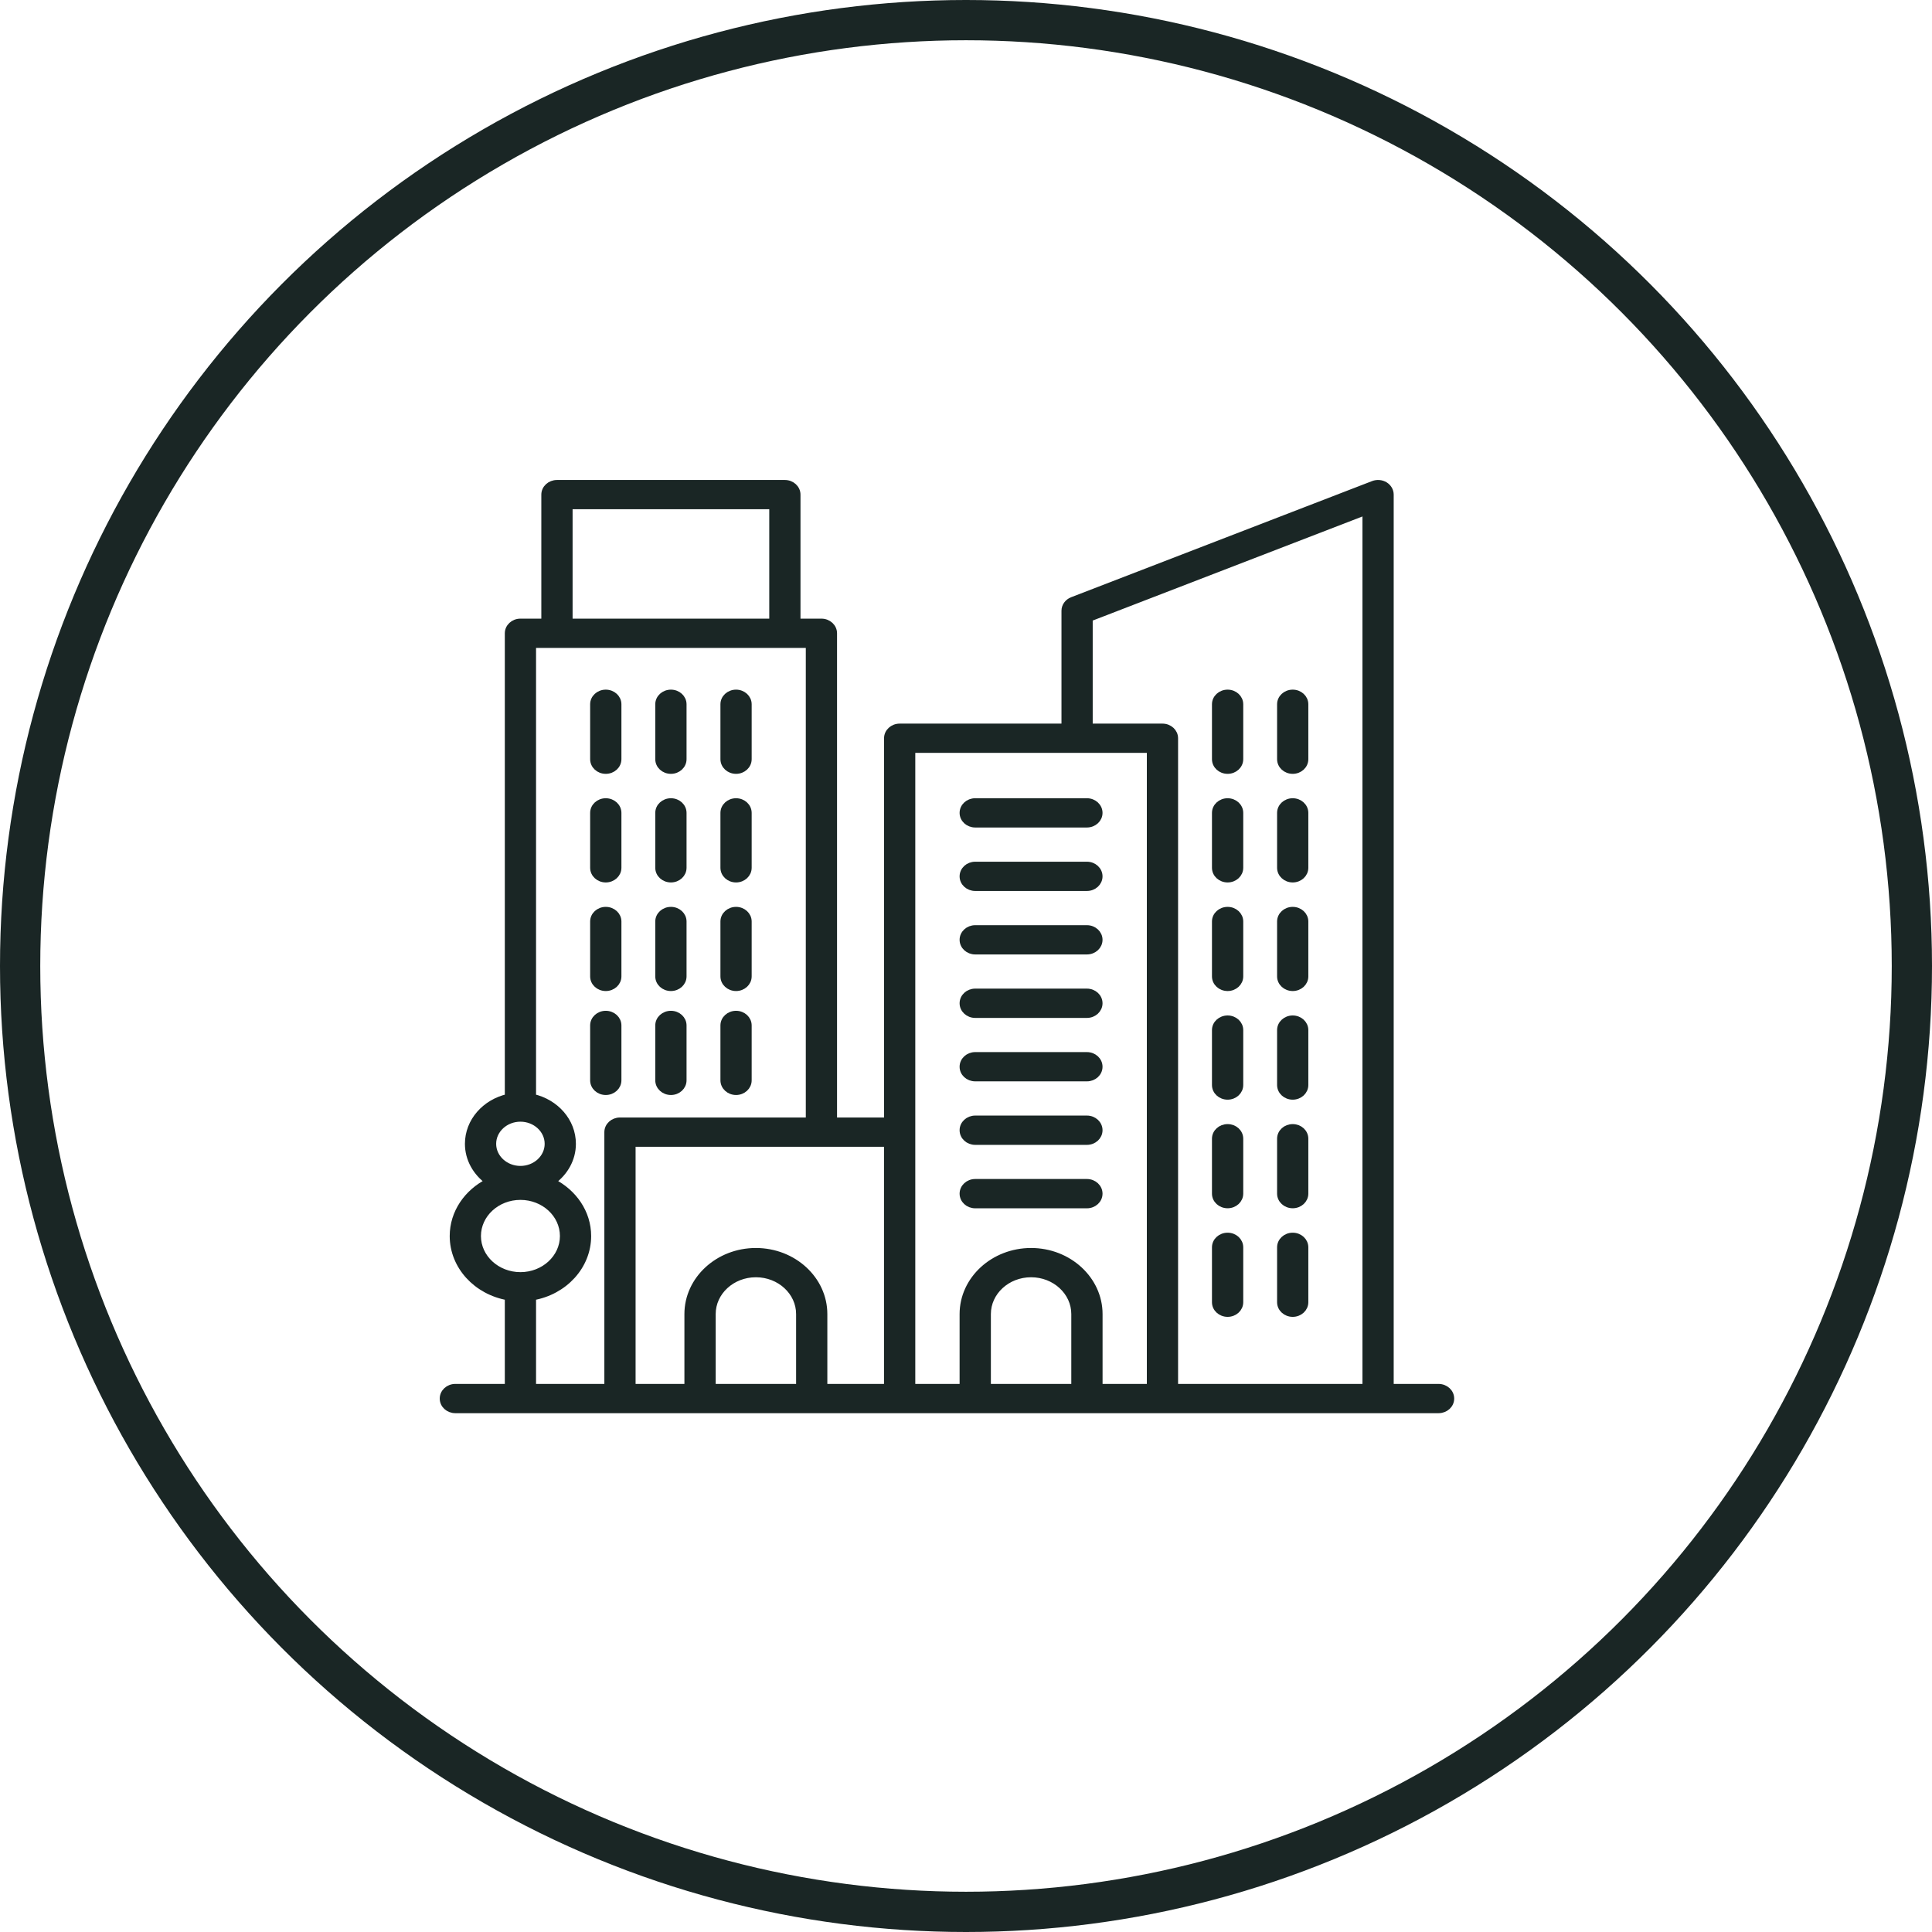
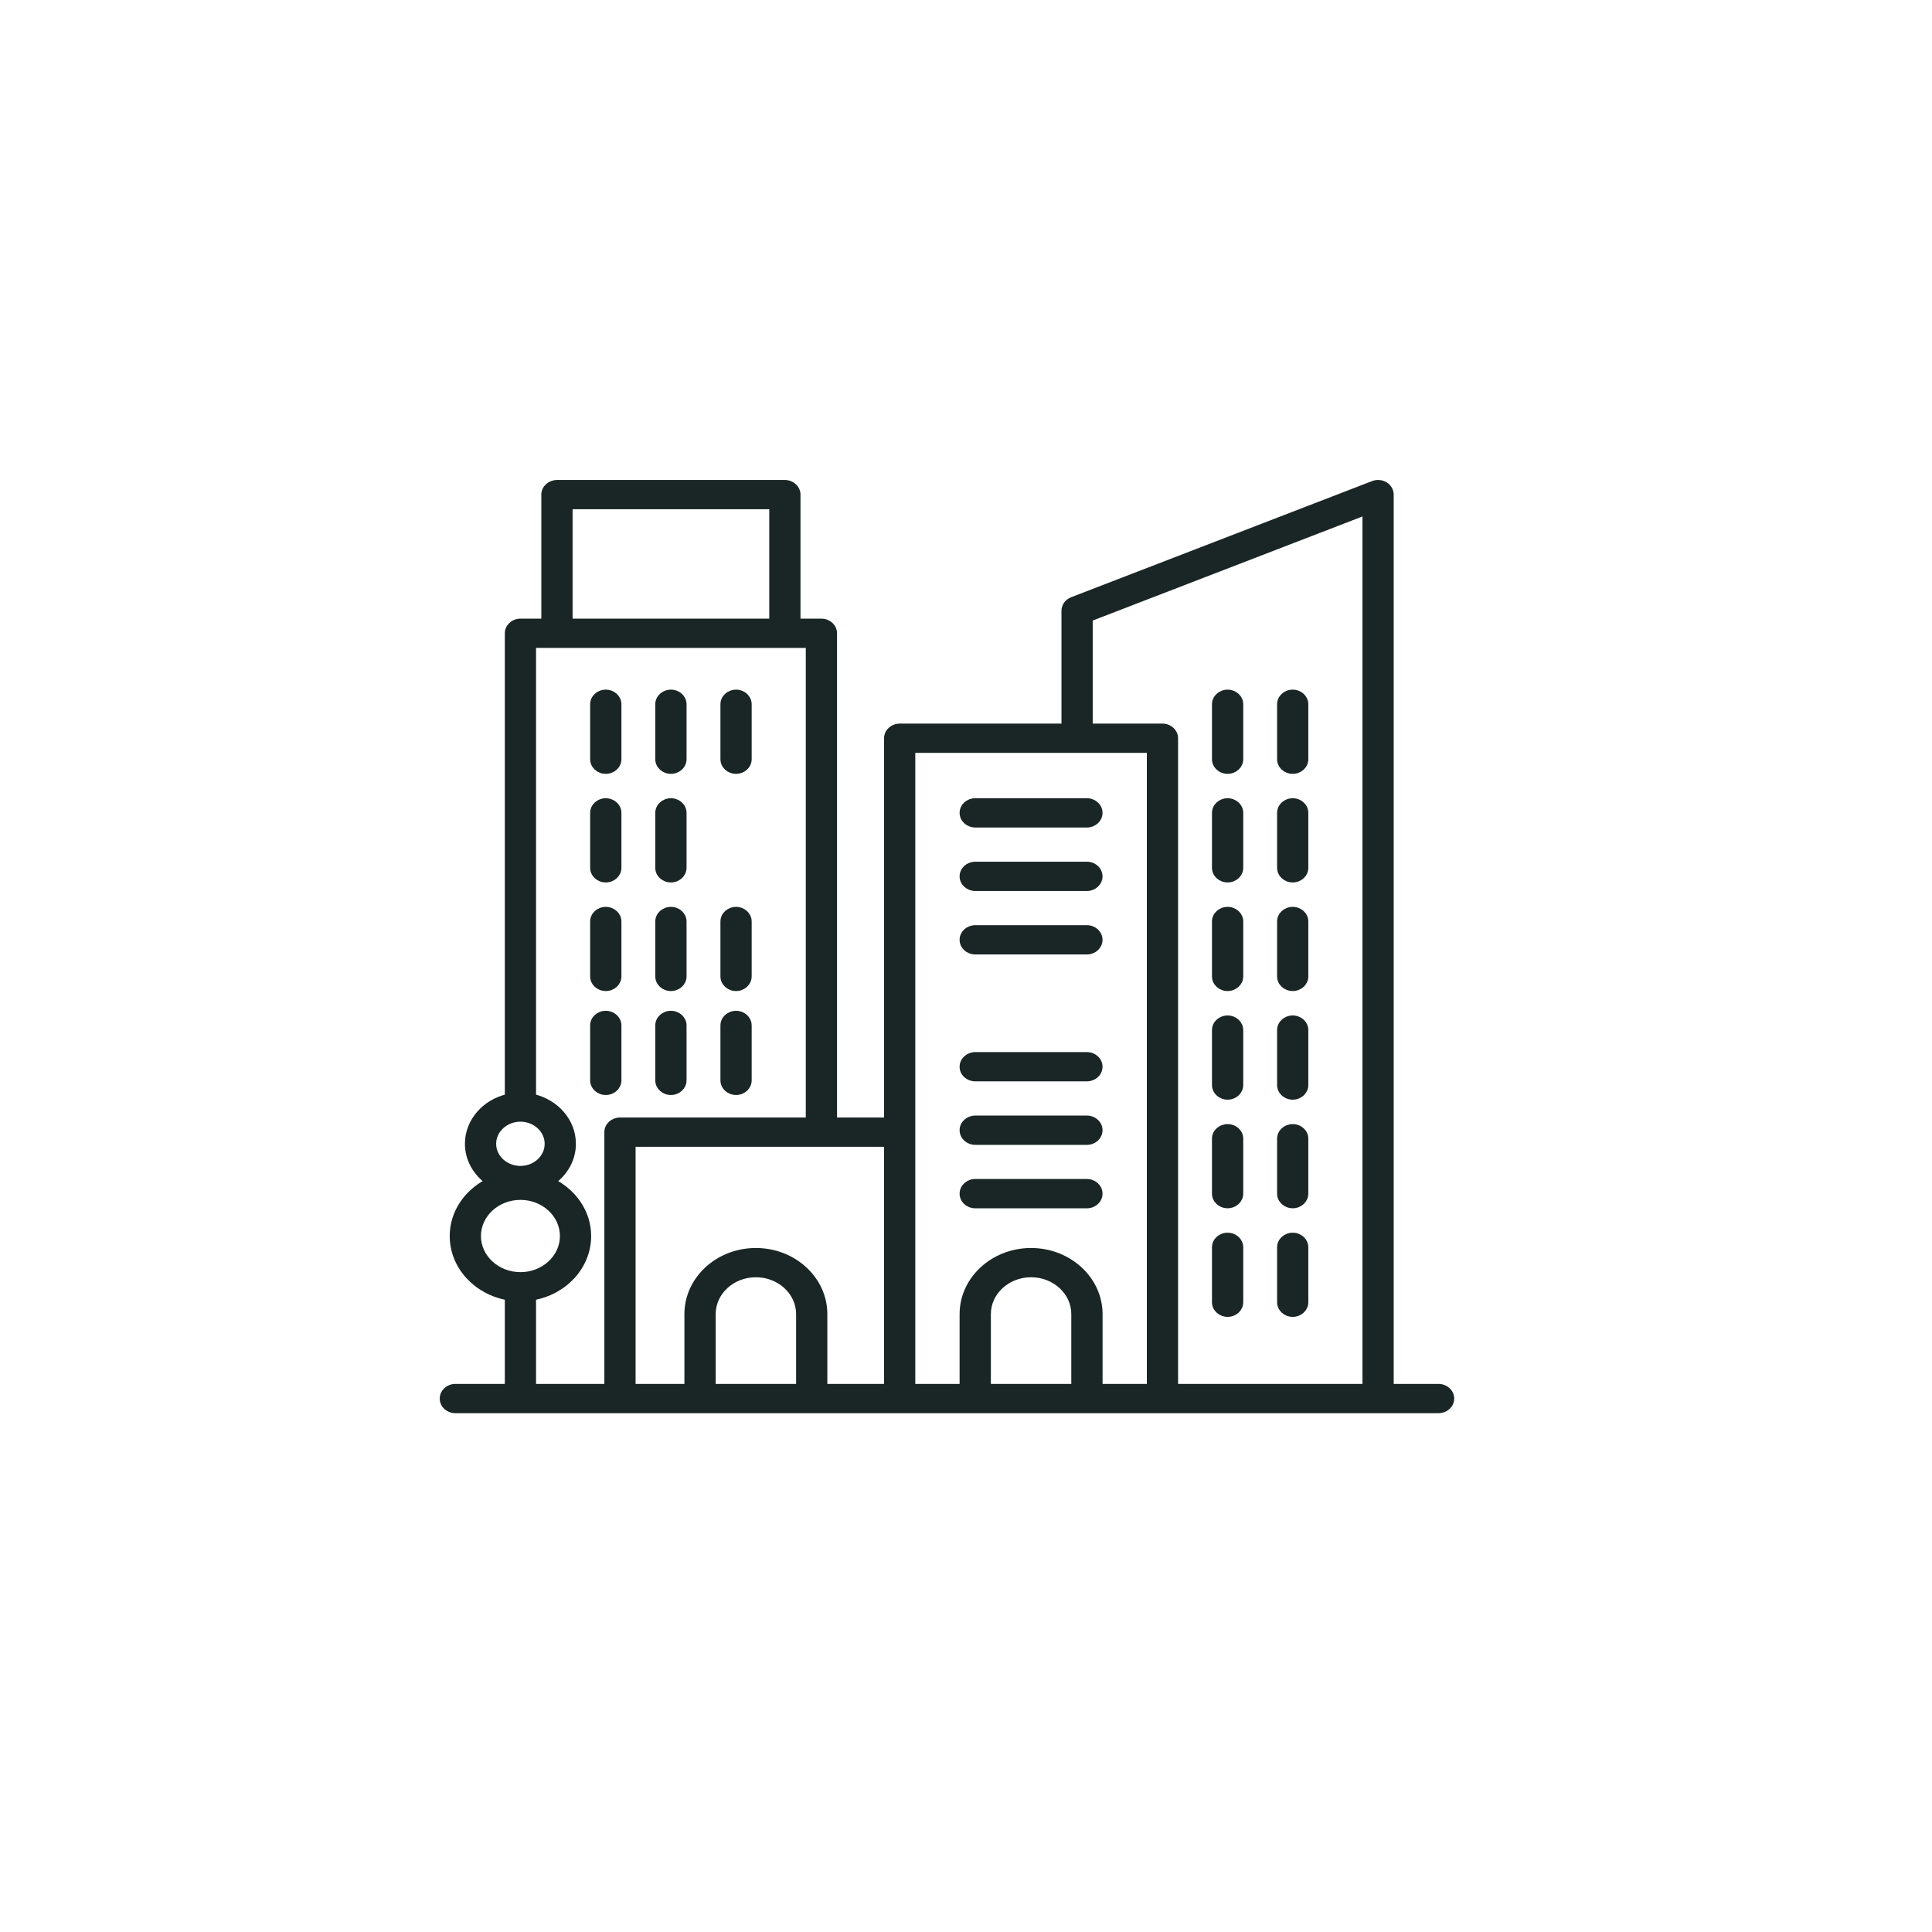
<svg xmlns="http://www.w3.org/2000/svg" width="48" height="48" viewBox="0 0 48 48" fill="none">
  <path d="M35.74 34.458H34.551V12.289C34.551 12.192 34.499 12.102 34.412 12.048C34.325 11.995 34.214 11.985 34.117 12.022L26.639 14.908C26.523 14.953 26.447 15.058 26.447 15.174V18.053H22.352C22.179 18.053 22.039 18.182 22.039 18.341V27.839H20.721V15.734C20.721 15.574 20.581 15.445 20.408 15.445H19.813V12.289C19.813 12.129 19.673 12 19.5 12H13.838C13.665 12 13.524 12.129 13.524 12.289V15.445H12.93C12.757 15.445 12.617 15.574 12.617 15.734V27.255C12.049 27.385 11.626 27.855 11.626 28.418C11.626 28.799 11.824 29.136 12.126 29.356C11.605 29.619 11.248 30.124 11.248 30.709C11.248 31.464 11.839 32.093 12.617 32.229V34.458H11.313C11.14 34.458 11 34.587 11 34.747C11 34.907 11.14 35.035 11.313 35.035H35.741C35.914 35.035 36.054 34.907 36.054 34.747C36.054 34.587 35.914 34.458 35.74 34.458ZM27.073 15.366L33.925 12.722V34.458H29.194V18.341C29.194 18.182 29.054 18.053 28.881 18.053H27.073V15.366ZM28.568 18.63V34.459H27.318V32.648C27.318 31.785 26.554 31.081 25.617 31.081C24.679 31.081 23.916 31.785 23.916 32.648V34.459H22.665V18.63H28.568ZM26.691 34.458H24.543V32.648C24.543 32.102 25.024 31.658 25.617 31.658C26.209 31.658 26.691 32.102 26.691 32.648L26.691 34.458ZM22.039 34.458H20.48V32.648C20.48 31.784 19.717 31.081 18.779 31.081C17.842 31.081 17.079 31.784 17.079 32.648V34.458H15.716V28.416H22.038V34.458H22.039ZM19.854 34.458H17.706V32.648C17.706 32.102 18.187 31.658 18.78 31.658C19.372 31.658 19.854 32.102 19.854 32.648L19.854 34.458ZM14.151 12.577H19.187V15.445H14.151V12.577ZM12.93 27.793C13.303 27.793 13.607 28.074 13.607 28.418C13.607 28.762 13.303 29.042 12.93 29.042C12.556 29.042 12.252 28.762 12.252 28.418C12.252 28.074 12.556 27.793 12.93 27.793ZM11.874 30.709C11.874 30.172 12.348 29.736 12.93 29.736C13.512 29.736 13.986 30.172 13.986 30.709C13.986 31.245 13.512 31.681 12.93 31.681C12.348 31.681 11.874 31.245 11.874 30.709ZM13.243 32.229C14.021 32.093 14.612 31.464 14.612 30.709C14.612 30.124 14.255 29.62 13.734 29.356C14.036 29.136 14.233 28.799 14.233 28.418C14.233 27.855 13.81 27.385 13.243 27.255V16.022H20.095V27.839H15.403C15.23 27.839 15.09 27.968 15.09 28.127V34.458H13.243L13.243 32.229Z" fill="#1A2625" stroke="#1A2625" stroke-width="0.15" />
  <path d="M15.05 19.151C15.224 19.151 15.364 19.022 15.364 18.862V17.497C15.364 17.338 15.224 17.209 15.05 17.209C14.877 17.209 14.737 17.338 14.737 17.497V18.862C14.737 19.022 14.877 19.151 15.05 19.151Z" fill="#1A2625" stroke="#1A2625" stroke-width="0.15" />
  <path d="M16.669 19.151C16.842 19.151 16.982 19.022 16.982 18.862V17.497C16.982 17.338 16.842 17.209 16.669 17.209C16.495 17.209 16.355 17.338 16.355 17.497V18.862C16.355 19.022 16.495 19.151 16.669 19.151Z" fill="#1A2625" stroke="#1A2625" stroke-width="0.15" />
  <path d="M18.287 19.151C18.46 19.151 18.6 19.022 18.6 18.862V17.497C18.6 17.338 18.46 17.209 18.287 17.209C18.114 17.209 17.974 17.338 17.974 17.497V18.862C17.974 19.022 18.114 19.151 18.287 19.151Z" fill="#1A2625" stroke="#1A2625" stroke-width="0.15" />
  <path d="M15.05 21.849C15.224 21.849 15.364 21.72 15.364 21.56V20.196C15.364 20.036 15.224 19.907 15.05 19.907C14.877 19.907 14.737 20.036 14.737 20.196V21.56C14.737 21.72 14.877 21.849 15.05 21.849Z" fill="#1A2625" stroke="#1A2625" stroke-width="0.15" />
  <path d="M16.669 21.849C16.842 21.849 16.982 21.72 16.982 21.56V20.196C16.982 20.036 16.842 19.907 16.669 19.907C16.495 19.907 16.355 20.036 16.355 20.196V21.56C16.355 21.72 16.495 21.849 16.669 21.849Z" fill="#1A2625" stroke="#1A2625" stroke-width="0.15" />
-   <path d="M18.287 21.849C18.46 21.849 18.6 21.72 18.6 21.56V20.196C18.6 20.036 18.46 19.907 18.287 19.907C18.114 19.907 17.974 20.036 17.974 20.196V21.56C17.974 21.72 18.114 21.849 18.287 21.849Z" fill="#1A2625" stroke="#1A2625" stroke-width="0.15" />
  <path d="M30.5 19.151C30.673 19.151 30.813 19.022 30.813 18.862V17.497C30.813 17.338 30.673 17.209 30.5 17.209C30.326 17.209 30.186 17.338 30.186 17.497V18.862C30.186 19.022 30.326 19.151 30.5 19.151Z" fill="#1A2625" stroke="#1A2625" stroke-width="0.15" />
  <path d="M32.117 19.151C32.29 19.151 32.43 19.022 32.43 18.862V17.497C32.43 17.338 32.29 17.209 32.117 17.209C31.944 17.209 31.804 17.338 31.804 17.497V18.862C31.804 19.022 31.944 19.151 32.117 19.151Z" fill="#1A2625" stroke="#1A2625" stroke-width="0.15" />
  <path d="M30.5 21.849C30.673 21.849 30.813 21.72 30.813 21.56V20.196C30.813 20.036 30.673 19.907 30.5 19.907C30.326 19.907 30.186 20.036 30.186 20.196V21.56C30.186 21.72 30.326 21.849 30.5 21.849Z" fill="#1A2625" stroke="#1A2625" stroke-width="0.15" />
  <path d="M32.117 21.849C32.29 21.849 32.43 21.72 32.43 21.56V20.196C32.43 20.036 32.29 19.907 32.117 19.907C31.944 19.907 31.804 20.036 31.804 20.196V21.56C31.804 21.72 31.944 21.849 32.117 21.849Z" fill="#1A2625" stroke="#1A2625" stroke-width="0.15" />
  <path d="M30.5 24.547C30.673 24.547 30.813 24.418 30.813 24.259V22.894C30.813 22.735 30.673 22.606 30.5 22.606C30.326 22.606 30.186 22.735 30.186 22.894V24.259C30.186 24.418 30.326 24.547 30.5 24.547Z" fill="#1A2625" stroke="#1A2625" stroke-width="0.15" />
  <path d="M32.117 24.547C32.29 24.547 32.43 24.418 32.43 24.259V22.894C32.43 22.735 32.29 22.606 32.117 22.606C31.944 22.606 31.804 22.735 31.804 22.894V24.259C31.804 24.418 31.944 24.547 32.117 24.547Z" fill="#1A2625" stroke="#1A2625" stroke-width="0.15" />
  <path d="M30.5 27.246C30.673 27.246 30.813 27.117 30.813 26.957V25.592C30.813 25.433 30.673 25.304 30.5 25.304C30.326 25.304 30.186 25.433 30.186 25.592V26.957C30.186 27.117 30.326 27.246 30.5 27.246Z" fill="#1A2625" stroke="#1A2625" stroke-width="0.15" />
  <path d="M32.117 27.246C32.29 27.246 32.43 27.117 32.43 26.957V25.592C32.43 25.433 32.29 25.304 32.117 25.304C31.944 25.304 31.804 25.433 31.804 25.592V26.957C31.804 27.117 31.944 27.246 32.117 27.246Z" fill="#1A2625" stroke="#1A2625" stroke-width="0.15" />
  <path d="M30.5 29.944C30.673 29.944 30.813 29.815 30.813 29.656V28.291C30.813 28.131 30.673 28.003 30.5 28.003C30.326 28.003 30.186 28.131 30.186 28.291V29.656C30.186 29.815 30.326 29.944 30.5 29.944Z" fill="#1A2625" stroke="#1A2625" stroke-width="0.15" />
  <path d="M24.229 29.945H27.004C27.177 29.945 27.317 29.816 27.317 29.656C27.317 29.497 27.177 29.367 27.004 29.367H24.229C24.056 29.367 23.916 29.497 23.916 29.656C23.916 29.816 24.056 29.945 24.229 29.945Z" fill="#1A2625" stroke="#1A2625" stroke-width="0.15" />
  <path d="M24.229 28.369H27.004C27.177 28.369 27.317 28.24 27.317 28.08C27.317 27.92 27.177 27.791 27.004 27.791H24.229C24.056 27.791 23.916 27.92 23.916 28.08C23.916 28.24 24.056 28.369 24.229 28.369Z" fill="#1A2625" stroke="#1A2625" stroke-width="0.15" />
  <path d="M24.229 26.791H27.004C27.177 26.791 27.317 26.663 27.317 26.503C27.317 26.343 27.177 26.214 27.004 26.214H24.229C24.056 26.214 23.916 26.343 23.916 26.503C23.916 26.663 24.056 26.791 24.229 26.791Z" fill="#1A2625" stroke="#1A2625" stroke-width="0.15" />
-   <path d="M24.229 25.215H27.004C27.177 25.215 27.317 25.085 27.317 24.926C27.317 24.766 27.177 24.637 27.004 24.637H24.229C24.056 24.637 23.916 24.766 23.916 24.926C23.916 25.085 24.056 25.215 24.229 25.215Z" fill="#1A2625" stroke="#1A2625" stroke-width="0.15" />
  <path d="M24.229 23.638H27.004C27.177 23.638 27.317 23.509 27.317 23.349C27.317 23.19 27.177 23.061 27.004 23.061H24.229C24.056 23.061 23.916 23.19 23.916 23.349C23.916 23.509 24.056 23.638 24.229 23.638Z" fill="#1A2625" stroke="#1A2625" stroke-width="0.15" />
  <path d="M24.229 22.061H27.004C27.177 22.061 27.317 21.932 27.317 21.773C27.317 21.613 27.177 21.484 27.004 21.484H24.229C24.056 21.484 23.916 21.613 23.916 21.773C23.916 21.932 24.056 22.061 24.229 22.061Z" fill="#1A2625" stroke="#1A2625" stroke-width="0.15" />
  <path d="M24.229 20.484H27.004C27.177 20.484 27.317 20.355 27.317 20.196C27.317 20.036 27.177 19.907 27.004 19.907H24.229C24.056 19.907 23.916 20.036 23.916 20.196C23.916 20.355 24.056 20.484 24.229 20.484Z" fill="#1A2625" stroke="#1A2625" stroke-width="0.15" />
  <path d="M32.117 29.944C32.29 29.944 32.43 29.815 32.43 29.656V28.291C32.43 28.131 32.29 28.003 32.117 28.003C31.944 28.003 31.804 28.131 31.804 28.291V29.656C31.804 29.815 31.944 29.944 32.117 29.944Z" fill="#1A2625" stroke="#1A2625" stroke-width="0.15" />
  <path d="M30.5 32.642C30.673 32.642 30.813 32.513 30.813 32.354V30.989C30.813 30.83 30.673 30.701 30.5 30.701C30.326 30.701 30.186 30.83 30.186 30.989V32.354C30.186 32.513 30.326 32.642 30.5 32.642Z" fill="#1A2625" stroke="#1A2625" stroke-width="0.15" />
  <path d="M32.117 32.642C32.29 32.642 32.43 32.513 32.43 32.354V30.989C32.43 30.83 32.29 30.701 32.117 30.701C31.944 30.701 31.804 30.83 31.804 30.989V32.354C31.804 32.513 31.944 32.642 32.117 32.642Z" fill="#1A2625" stroke="#1A2625" stroke-width="0.15" />
  <path d="M15.05 24.547C15.224 24.547 15.364 24.418 15.364 24.259V22.894C15.364 22.735 15.224 22.606 15.05 22.606C14.877 22.606 14.737 22.735 14.737 22.894V24.259C14.737 24.418 14.877 24.547 15.05 24.547Z" fill="#1A2625" stroke="#1A2625" stroke-width="0.15" />
  <path d="M16.669 24.547C16.842 24.547 16.982 24.418 16.982 24.259V22.894C16.982 22.735 16.842 22.606 16.669 22.606C16.495 22.606 16.355 22.735 16.355 22.894V24.259C16.355 24.418 16.495 24.547 16.669 24.547Z" fill="#1A2625" stroke="#1A2625" stroke-width="0.15" />
  <path d="M18.287 24.547C18.46 24.547 18.6 24.418 18.6 24.259V22.894C18.6 22.735 18.46 22.606 18.287 22.606C18.114 22.606 17.974 22.735 17.974 22.894V24.259C17.974 24.418 18.114 24.547 18.287 24.547Z" fill="#1A2625" stroke="#1A2625" stroke-width="0.15" />
  <path d="M15.364 26.841V25.476C15.364 25.317 15.224 25.188 15.05 25.188C14.877 25.188 14.737 25.317 14.737 25.476V26.841C14.737 27.001 14.877 27.13 15.05 27.13C15.224 27.13 15.364 27 15.364 26.841Z" fill="#1A2625" stroke="#1A2625" stroke-width="0.15" />
  <path d="M16.669 27.13C16.842 27.13 16.982 27.001 16.982 26.841V25.476C16.982 25.317 16.842 25.188 16.669 25.188C16.495 25.188 16.355 25.317 16.355 25.476V26.841C16.355 27 16.495 27.13 16.669 27.13Z" fill="#1A2625" stroke="#1A2625" stroke-width="0.15" />
  <path d="M18.287 27.13C18.46 27.13 18.6 27.001 18.6 26.841V25.476C18.6 25.317 18.46 25.188 18.287 25.188C18.114 25.188 17.974 25.317 17.974 25.476V26.841C17.974 27 18.114 27.13 18.287 27.13Z" fill="#1A2625" stroke="#1A2625" stroke-width="0.15" />
-   <circle cx="24" cy="24" r="23.5" stroke="#1A2625" />
</svg>